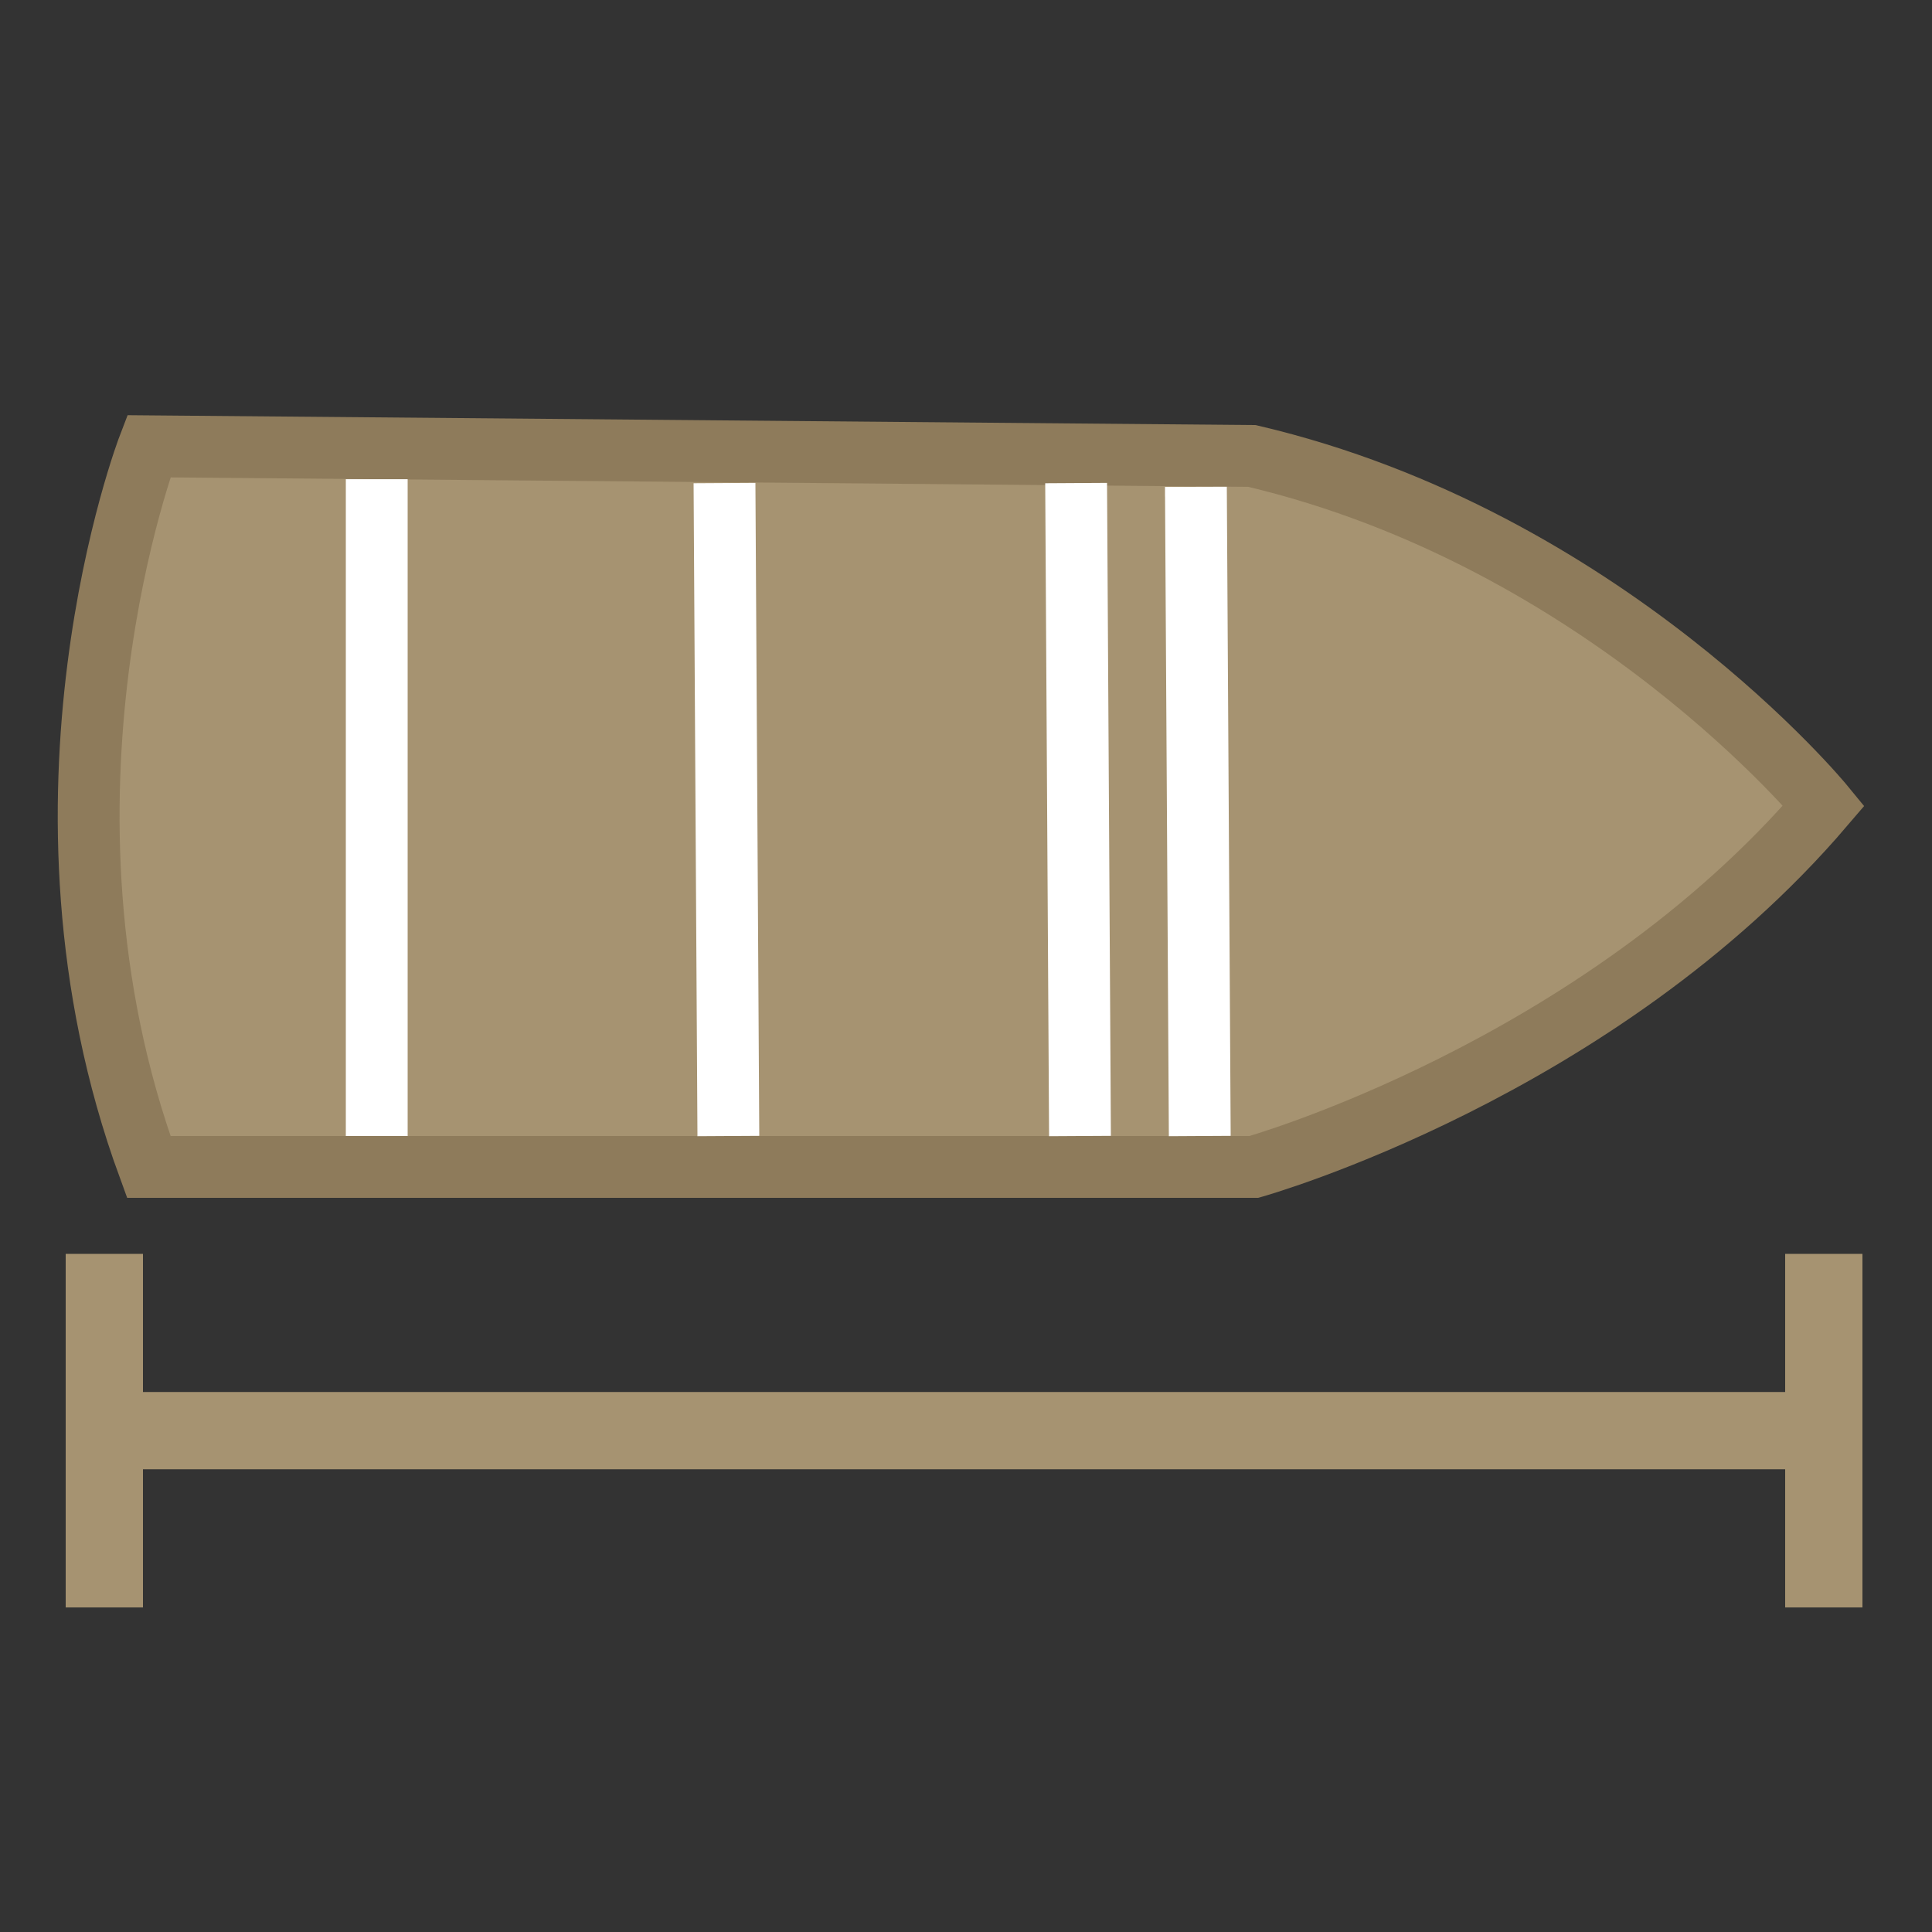
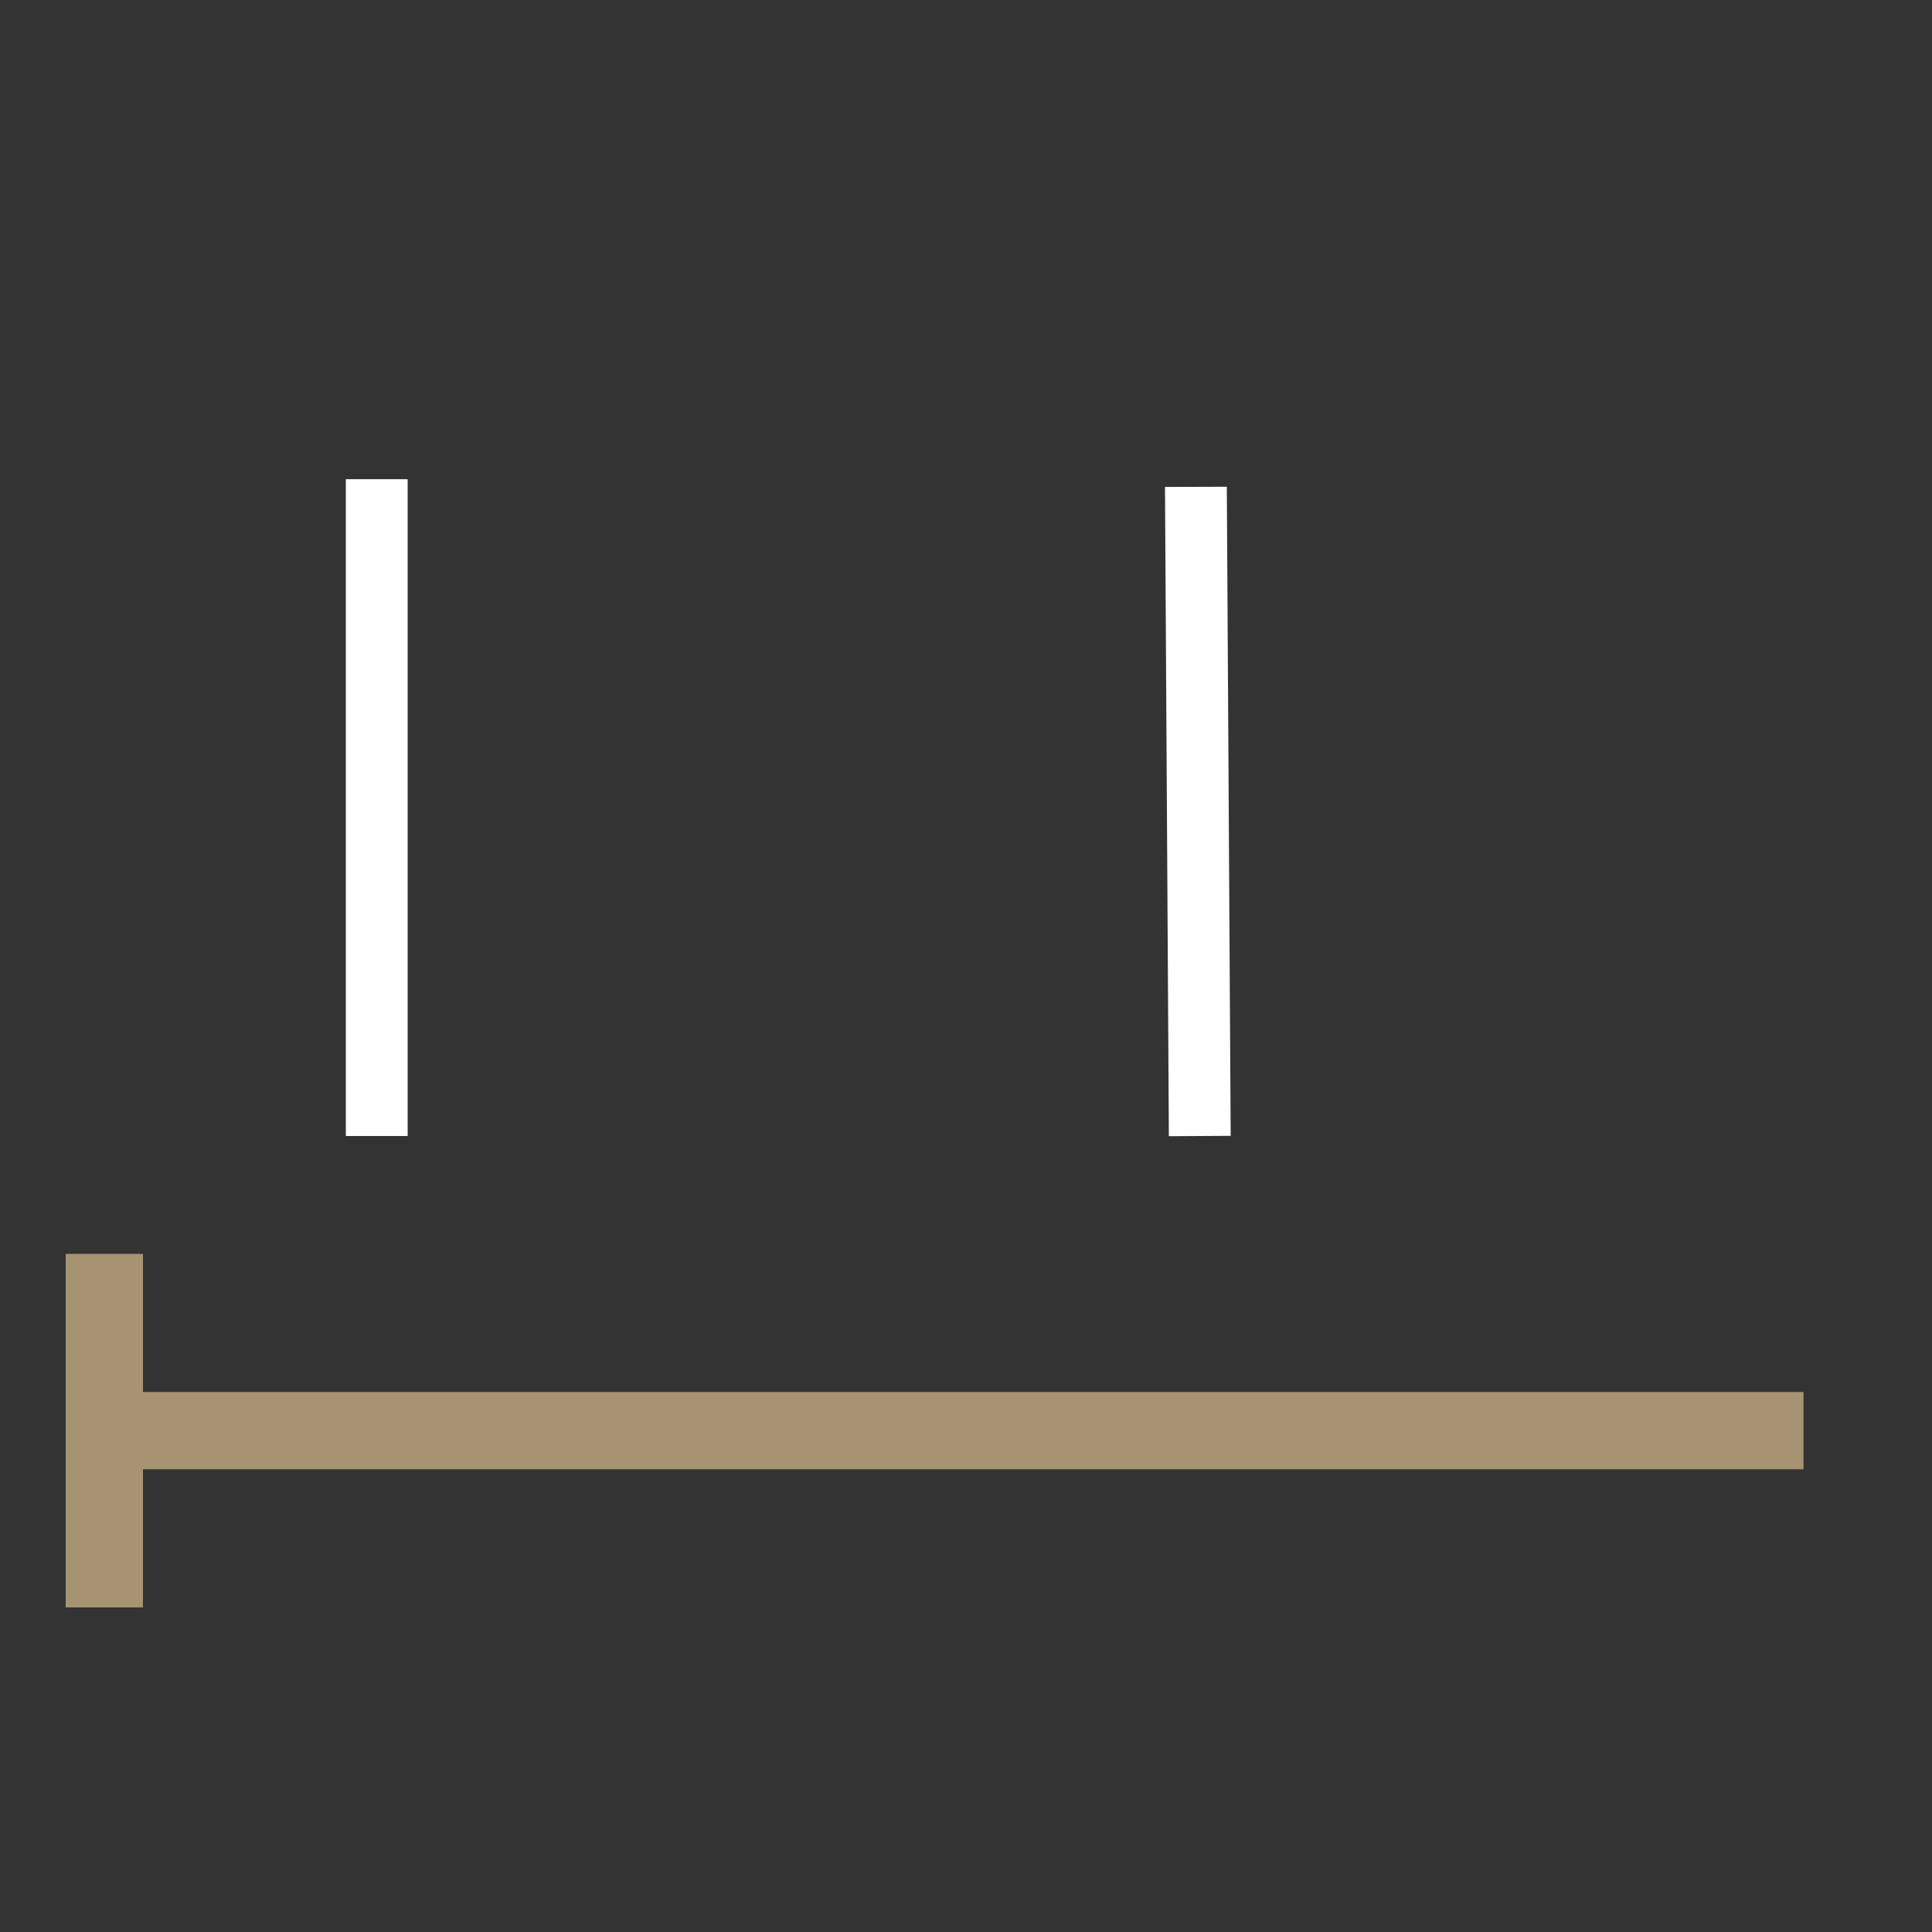
<svg xmlns="http://www.w3.org/2000/svg" version="1.1" id="Layer_2" x="0px" y="0px" width="500px" height="500px" viewBox="0 0 500 500" enable-background="new 0 0 500 500" xml:space="preserve">
  <rect x="0" y="0" width="500" height="500" fill="#333333" stroke="none" />
  <g>
-     <path fill="#A69371" stroke="#8E7B5B" stroke-width="16" stroke-miterlimit="10" d="M472,208.5c0,0-56.5-69-148-90.5l-285.5-2.5   c0,0-35,91,0,186.5h286C324.5,302,413.5,277,472,208.5z" />
    <line fill="none" stroke="#FFFFFF" stroke-width="16" stroke-miterlimit="10" x1="97.5" y1="124.017" x2="97.5" y2="294" />
-     <line fill="none" stroke="#FFFFFF" stroke-width="16" stroke-miterlimit="10" x1="188.5" y1="294" x2="187.5" y2="125.017" />
-     <line fill="none" stroke="#FFFFFF" stroke-width="16" stroke-miterlimit="10" x1="279.5" y1="294" x2="278.5" y2="125.017" />
    <polyline fill="none" stroke="#FFFFFF" stroke-width="16" stroke-miterlimit="10" points="309.5,128.5 309.5,126.017 310.5,294     " />
    <line fill="none" stroke="#A69371" stroke-width="20" stroke-miterlimit="10" x1="27" y1="324.5" x2="27" y2="416" />
-     <line fill="none" stroke="#A69371" stroke-width="20" stroke-miterlimit="10" x1="472" y1="324.5" x2="472" y2="416" />
    <line fill="none" stroke="#A69371" stroke-width="20" stroke-miterlimit="10" x1="30.5" y1="370.249" x2="466.75" y2="370.249" />
  </g>
</svg>